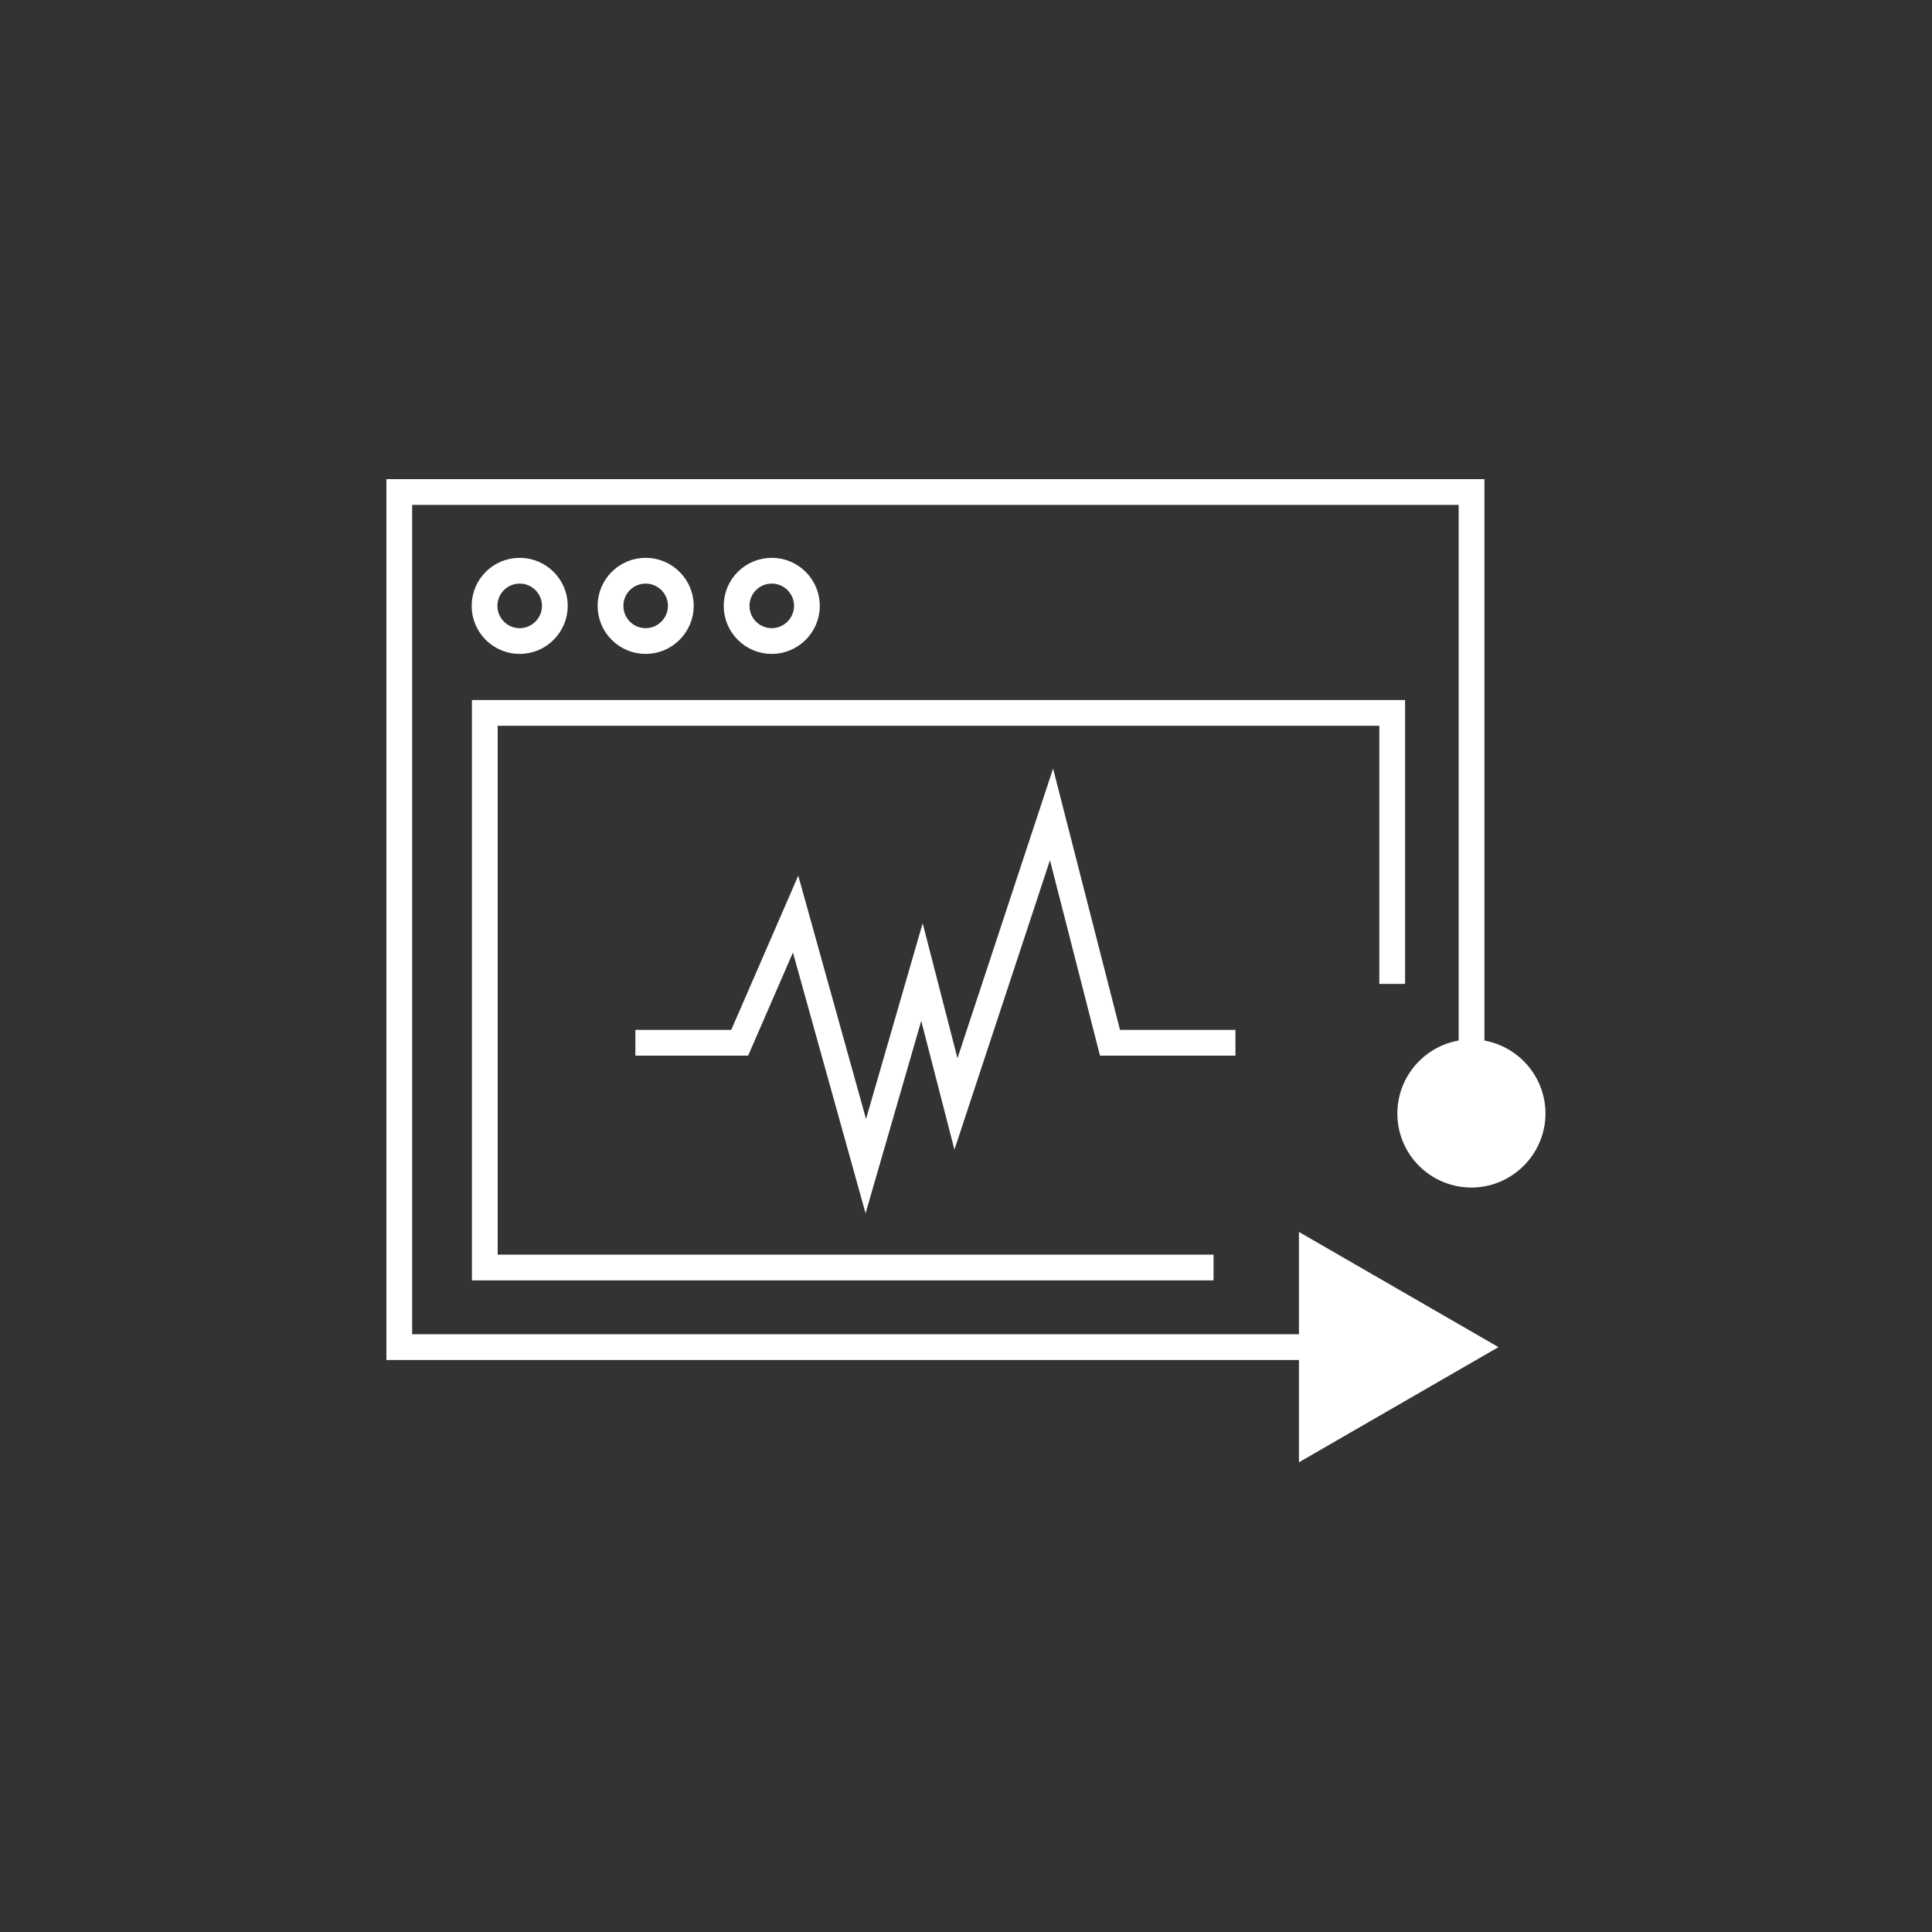
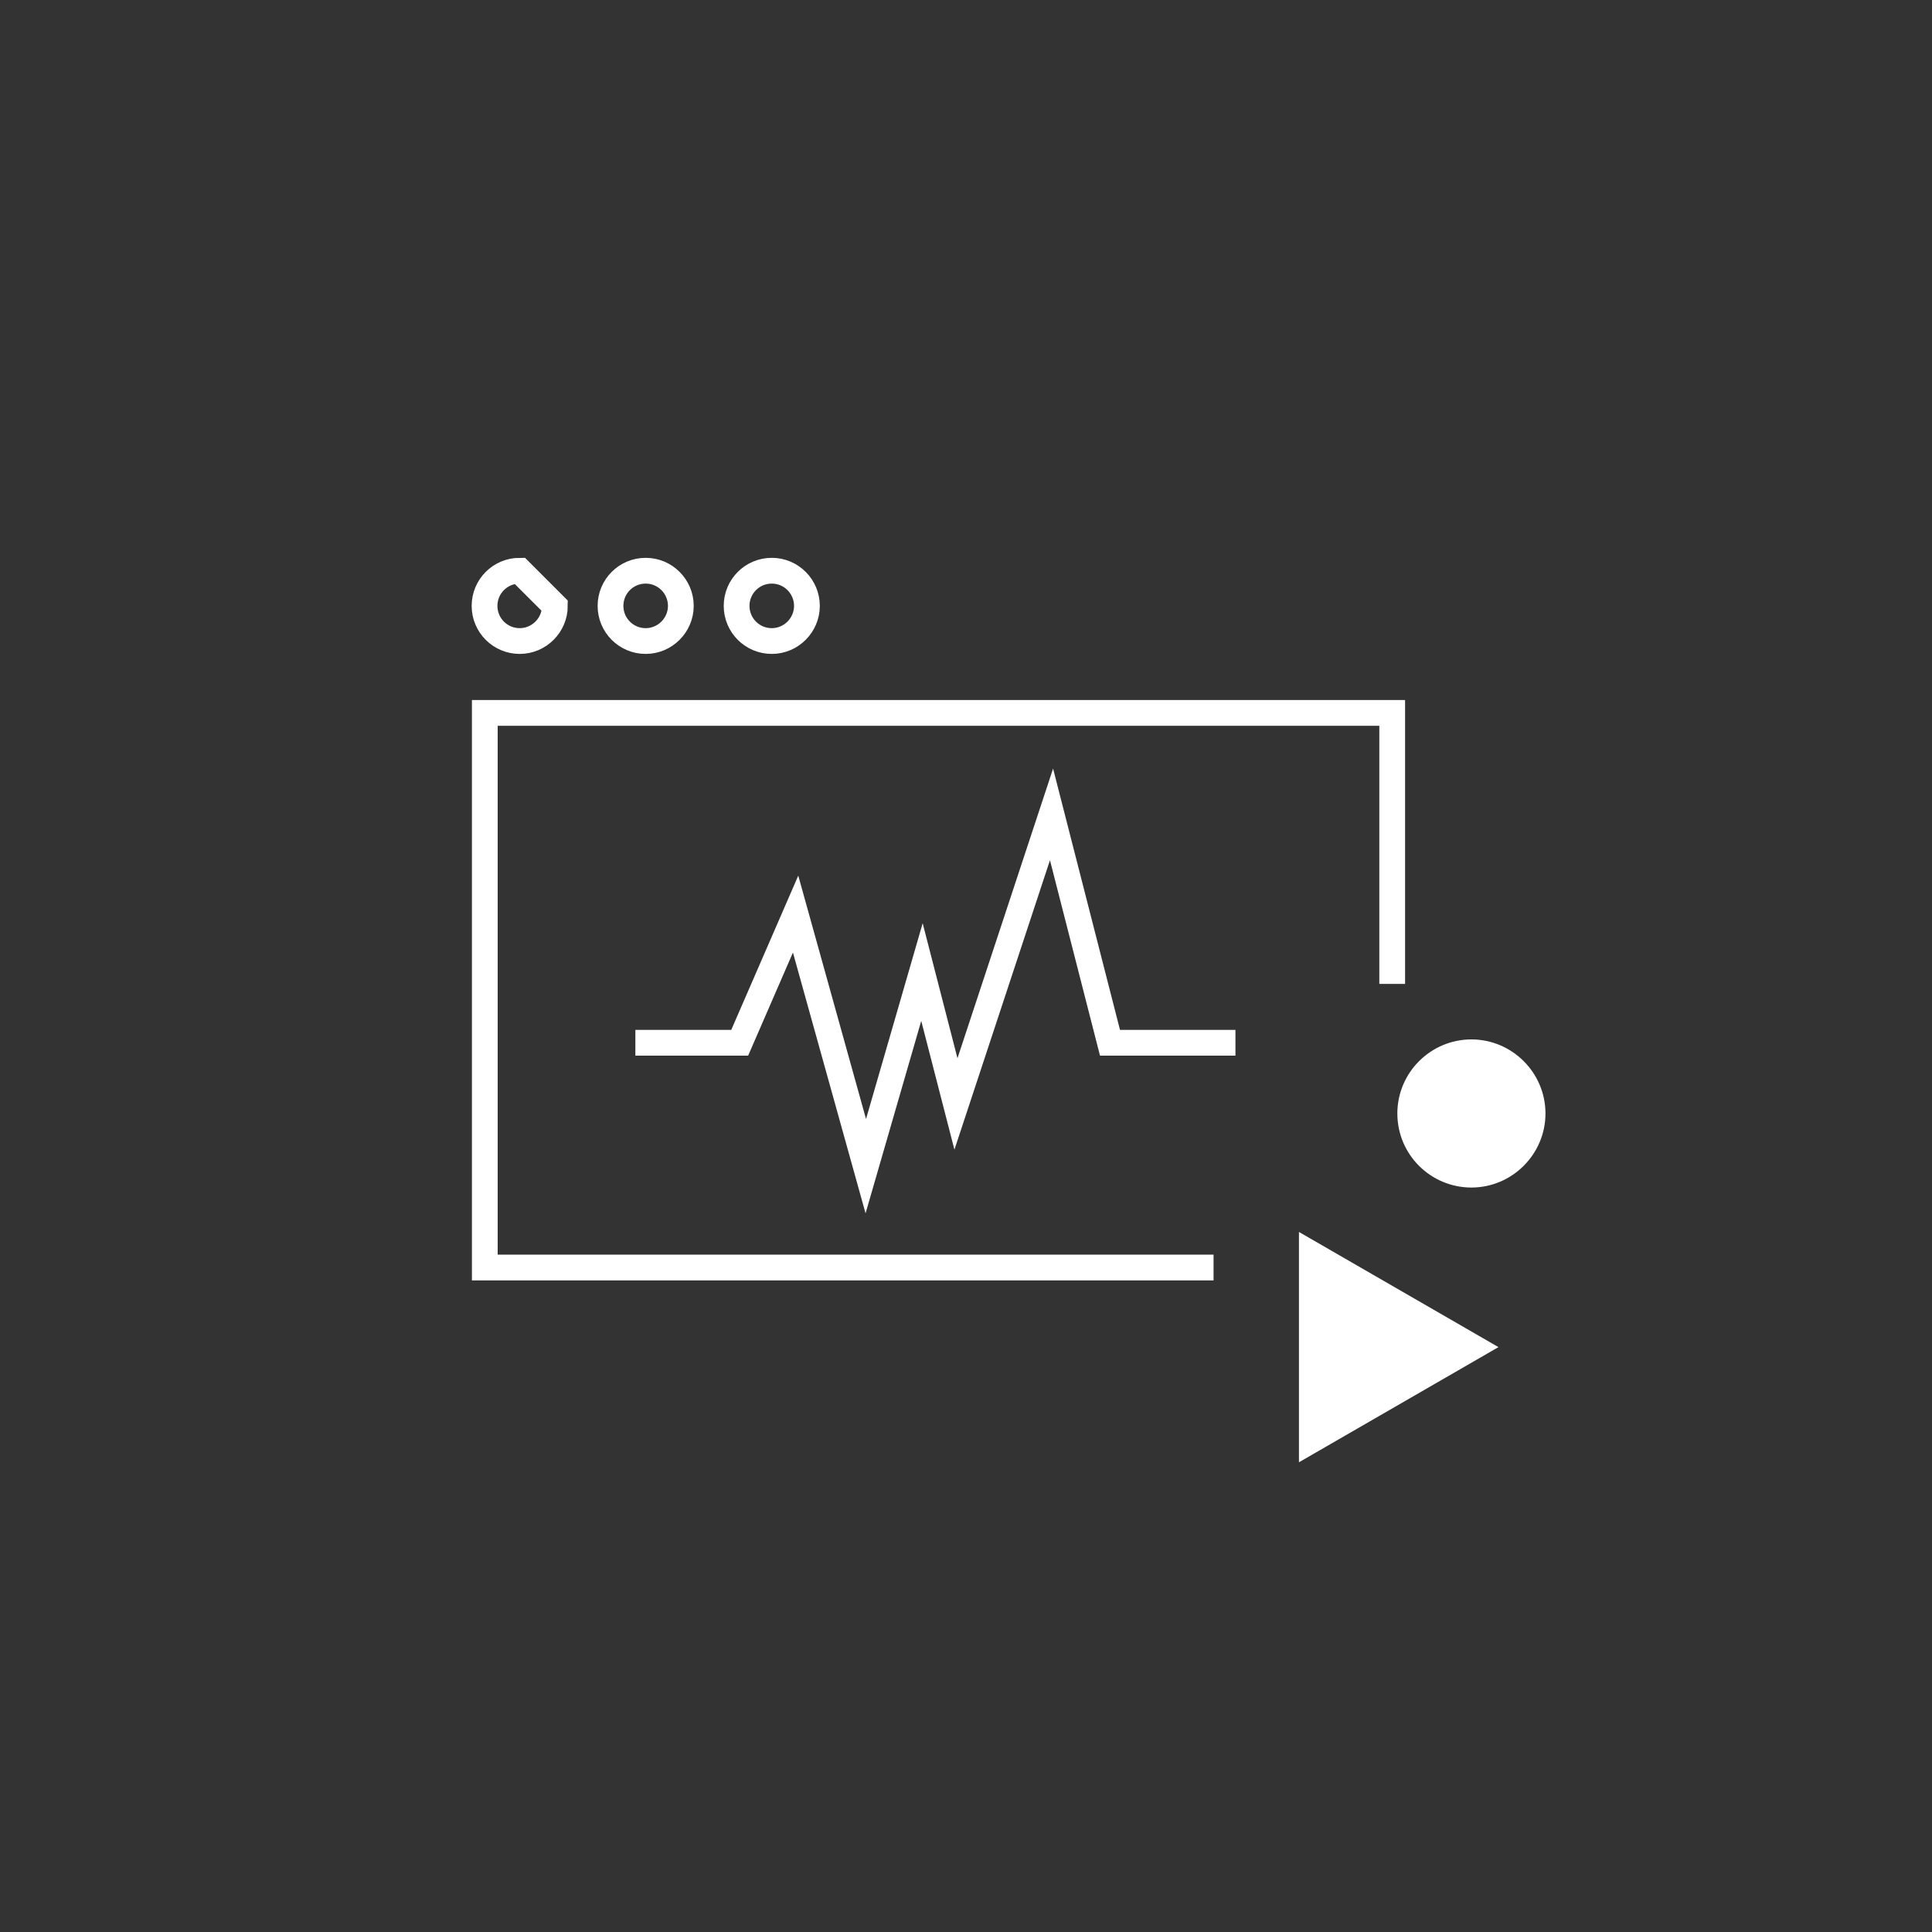
<svg xmlns="http://www.w3.org/2000/svg" id="a" viewBox="0 0 150 150">
  <rect x="0" y="0" width="150" height="150" fill="#333333" stroke="none" />
  <defs>
    <style>
      .b {
        fill: none;
      }

      .b, .c {
        stroke: #fff;
        stroke-miterlimit: 10;
        stroke-width: 2px;
      }

      .c {
        fill: #fff;
      }
    </style>
  </defs>
  <path class="c" d="M109.49,86.45c0-2.62,2.14-4.75,4.75-4.75s4.75,2.14,4.75,4.75-2.14,4.75-4.75,4.75-4.75-2.11-4.75-4.75Z" />
  <polygon class="c" points="101.85 97.38 114.34 104.59 101.85 111.8 101.85 97.38" />
-   <polyline class="b" points="105.73 104.59 31 104.59 31 38.2 114.25 38.2 114.25 81.69" />
  <polyline class="b" points="94.22 98.41 37.64 98.41 37.64 55.35 108.09 55.35 108.09 76.39" />
-   <path class="b" d="M43.08,47.04c0,1.49-1.22,2.73-2.73,2.73s-2.73-1.22-2.73-2.73,1.22-2.73,2.73-2.73c1.52,0,2.73,1.24,2.73,2.73Z" />
+   <path class="b" d="M43.08,47.04c0,1.49-1.22,2.73-2.73,2.73s-2.73-1.22-2.73-2.73,1.22-2.73,2.73-2.73Z" />
  <path class="b" d="M52.86,47.04c0,1.49-1.22,2.73-2.73,2.73s-2.73-1.22-2.73-2.73,1.22-2.73,2.73-2.73c1.52,0,2.73,1.24,2.73,2.73Z" />
  <path class="b" d="M62.65,47.04c0,1.49-1.22,2.73-2.73,2.73s-2.73-1.22-2.73-2.73,1.22-2.73,2.73-2.73c1.52,0,2.73,1.24,2.73,2.73Z" />
  <polyline class="b" points="49.33 80.96 57.43 80.96 61.77 70.97 67.22 90.54 71.58 75.47 74.22 85.71 81.64 63.23 86.18 80.96 95.92 80.96" />
</svg>